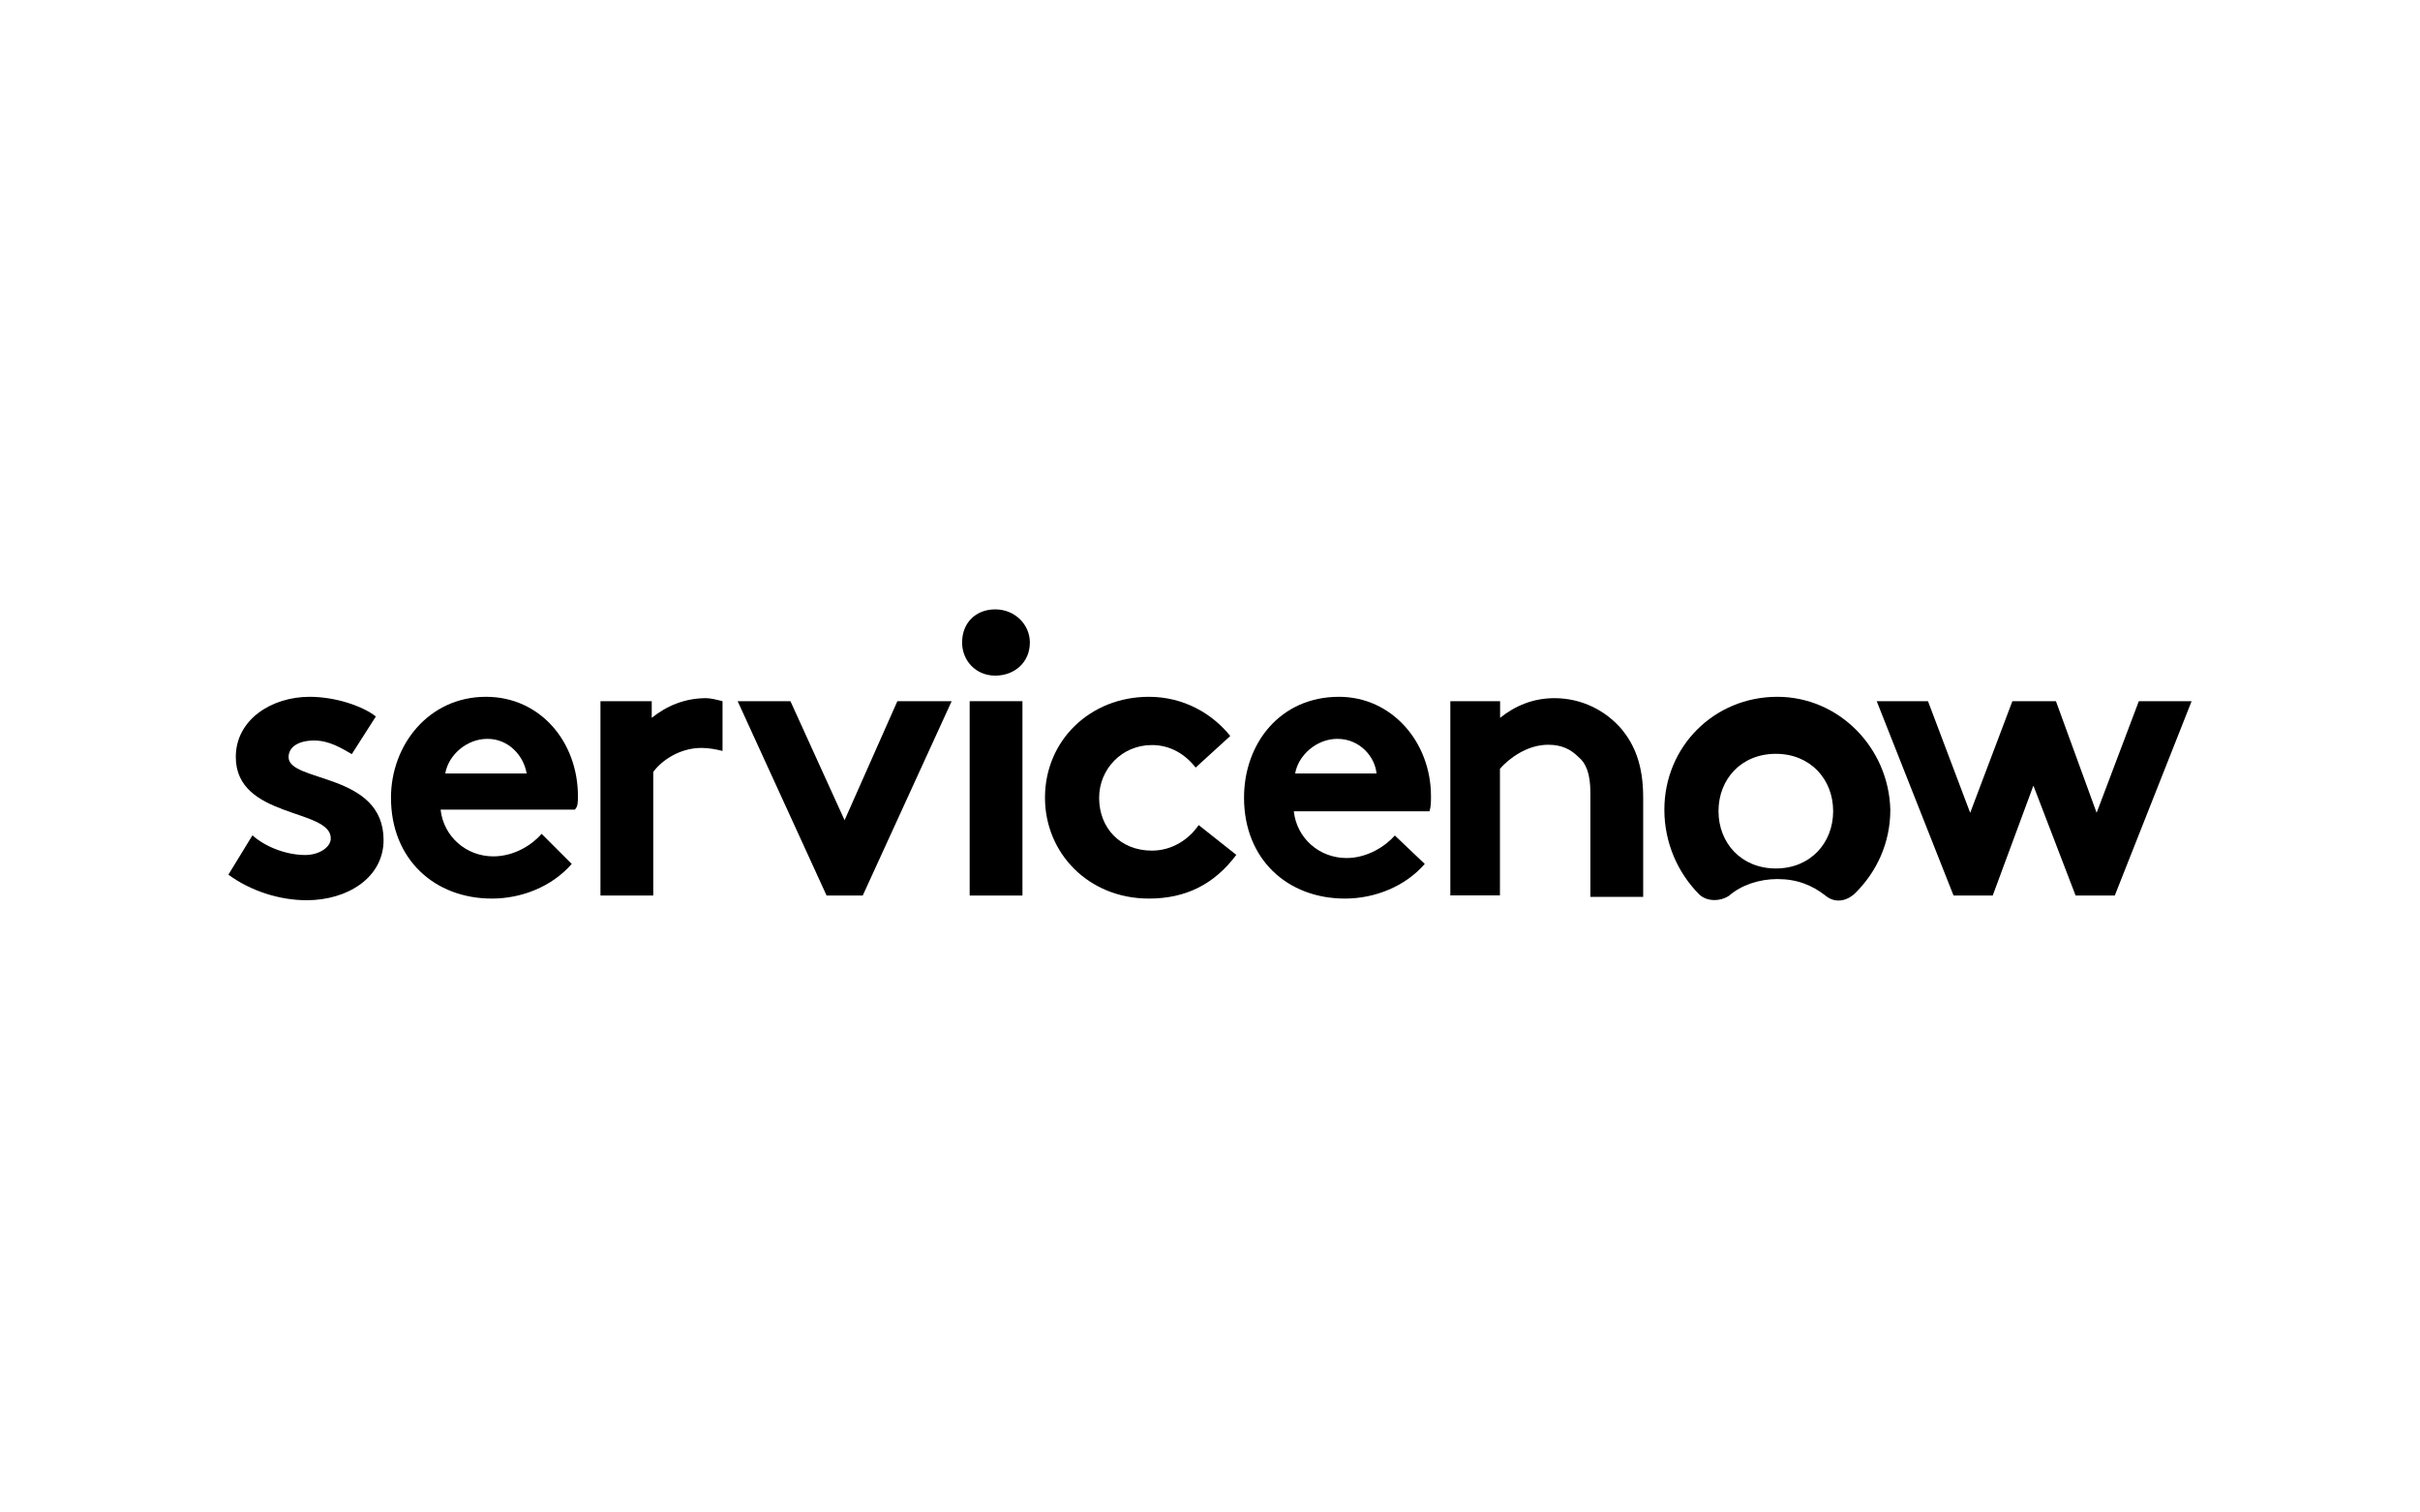
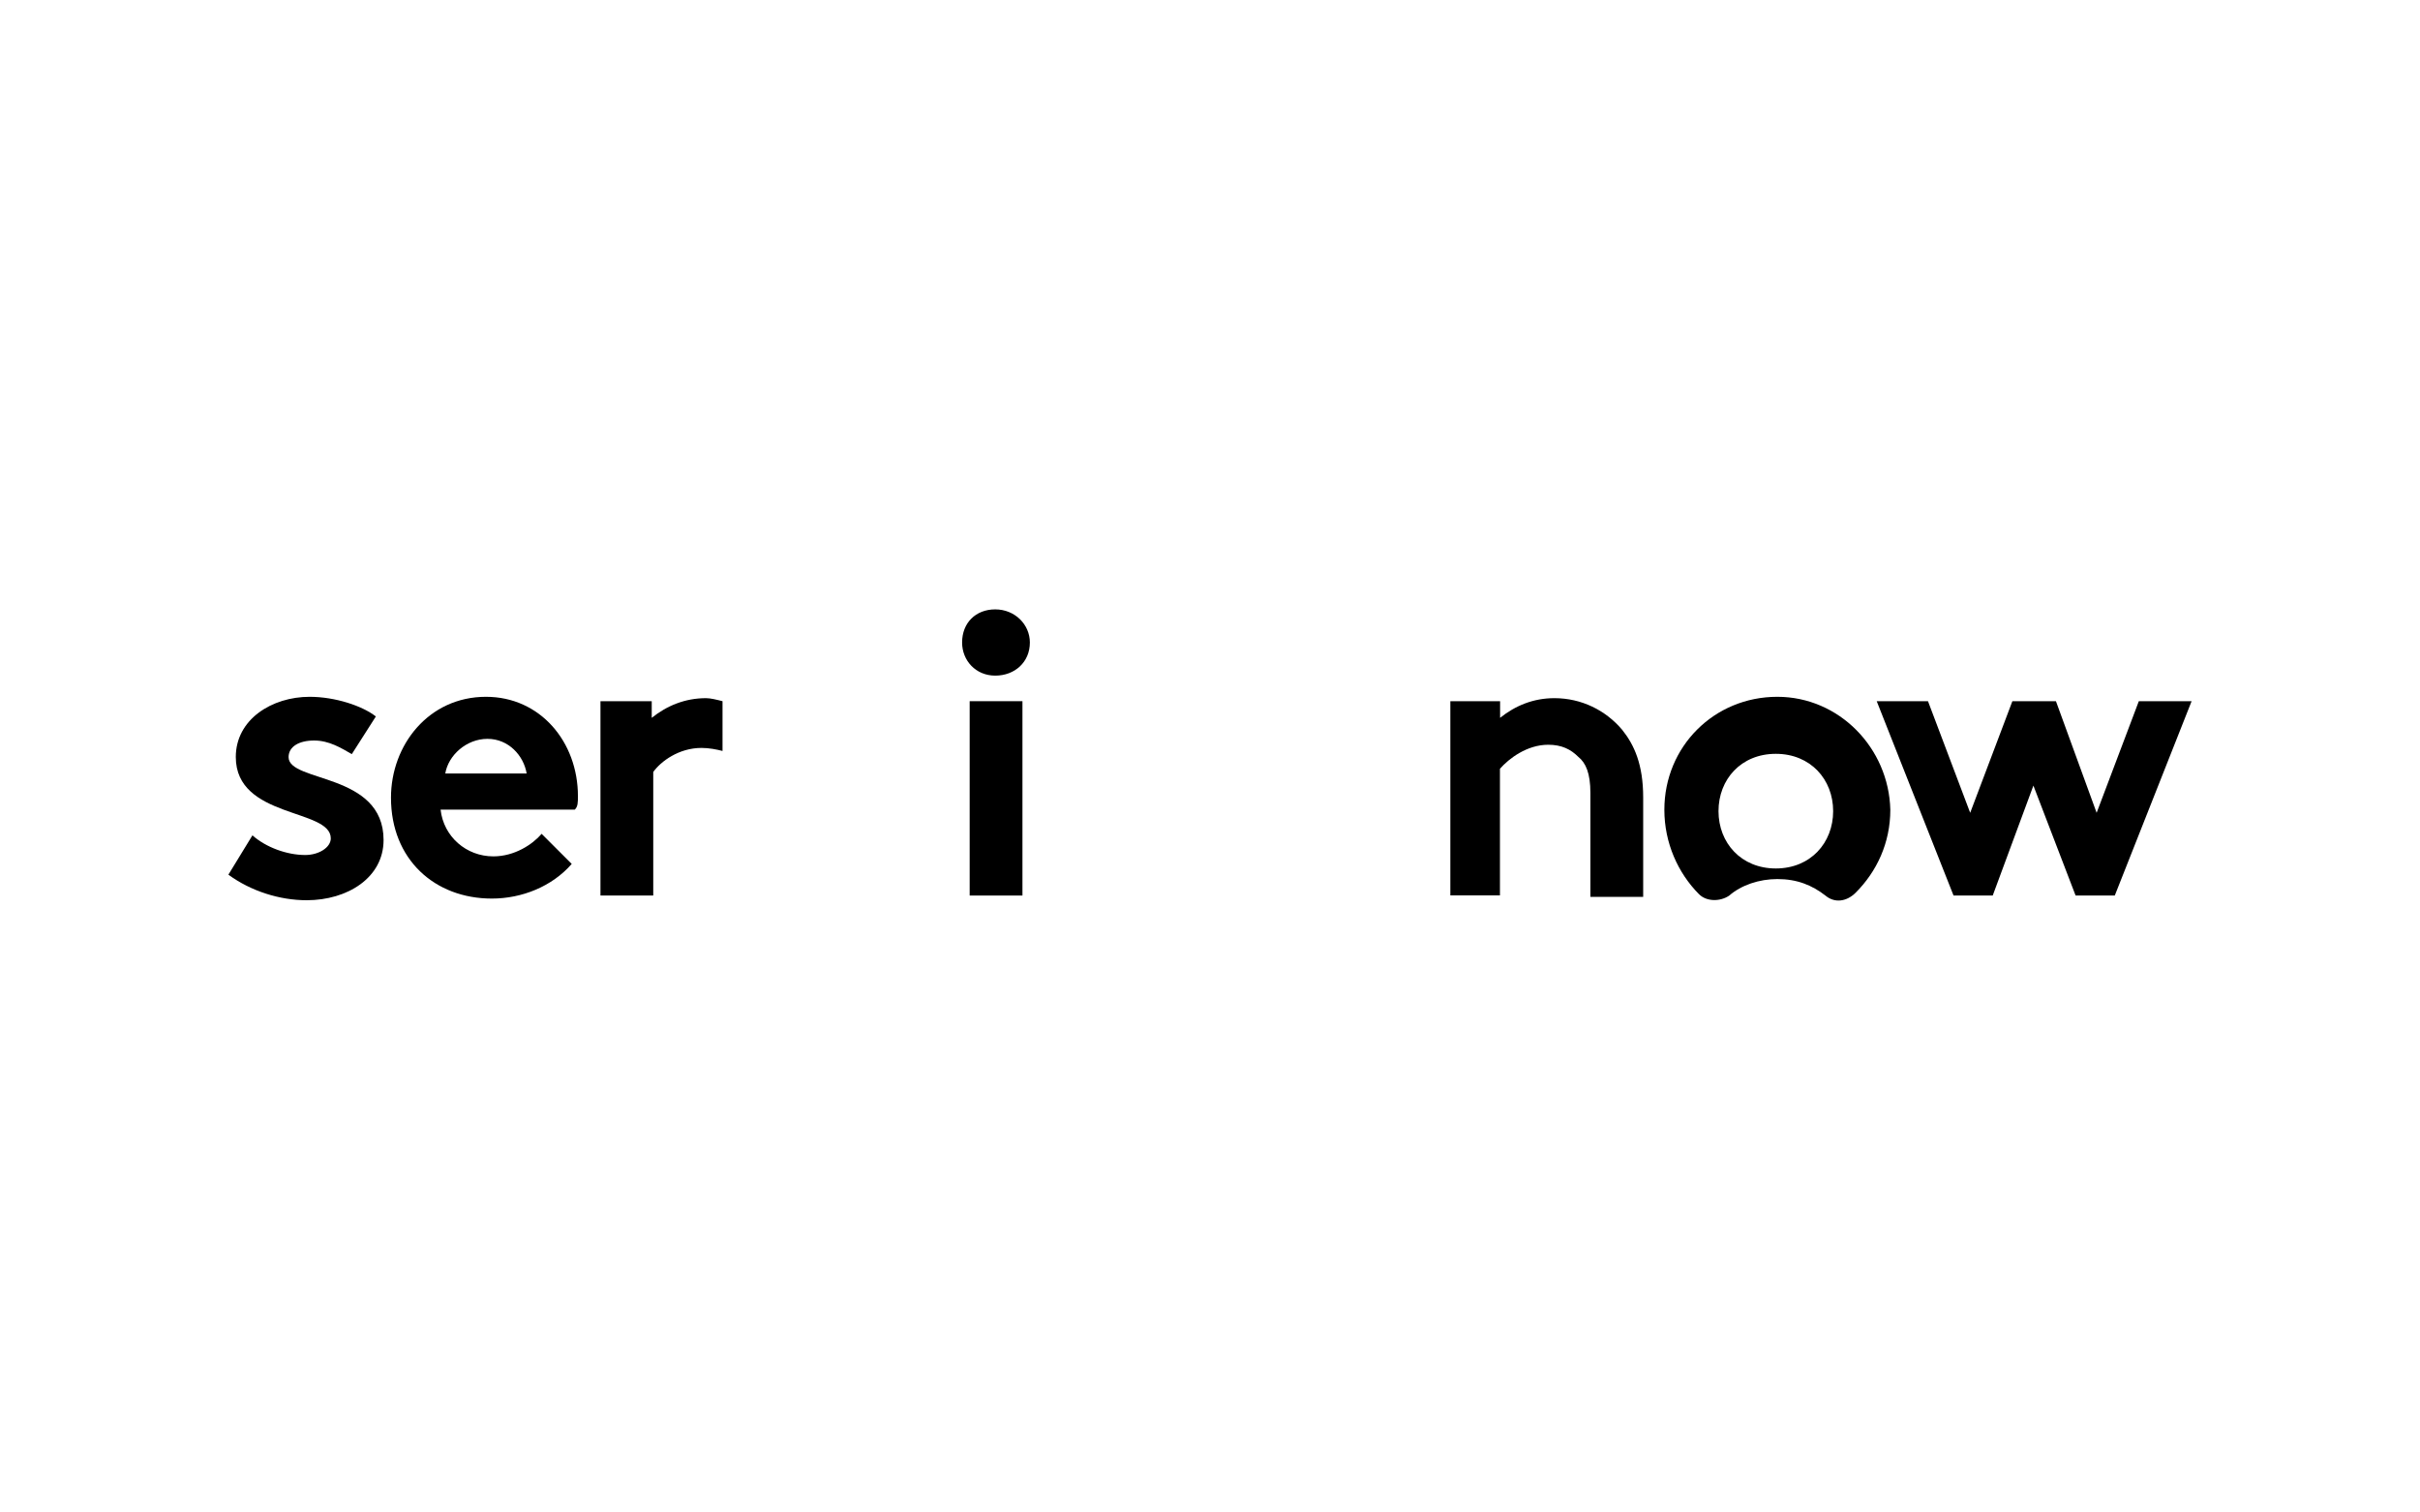
<svg xmlns="http://www.w3.org/2000/svg" version="1.1" id="Layer_13" x="0px" y="0px" viewBox="0 0 160 100" style="enable-background:new 0 0 160 100;" xml:space="preserve">
  <style type="text/css">.st0{display:none;}	.st1{fill-rule:evenodd;clip-rule:evenodd;}</style>
  <path class="st0" d="M-130.8,32.37c4,0,7-2,7-7c0-4-2-6-7-6h-3v13H-130.8z M-133.8,57.37h-12v-47h17c11,0,18,5,18,15 c0,11-8,16-20,16h-3V57.37z M-92.8,10.37v30c0,5,3,7,7,7s6-2,6-7v-30h12v32c0,9-7,15-18,15c-12,0-18-5-18-16v-31H-92.8z M-15.8,10.37h31v10h-19v8h16v10h-16v8h19v11h-31V10.37z M26.2,48.37c2,1,7,4,13,4c5,0,10-2,10-9c0-6-5-7-11-9c-7-2-13-4-13-13 c0-8,6-13,15-13c6,0,12,3,15,6l-3,4c-4-3-8-5-12-5s-9,2-9,7c0,6,4,8,10,9c7,2,14,5,14,14s-6,14-16,14c-7,0-13-3-15-5L26.2,48.37z M93.2,10.37v5h-14v42h-5v-42h-14v-5H93.2z M116.2,52.37c10,0,13-10,13-19s-2-20-13-20c-10,0-14,10-14,19S105.2,52.37,116.2,52.37 M116.2,57.37c-12,0-19-9-19-25c0-18,10-24,19-24c10,0,19,6,19,24C135.2,49.37,127.2,57.37,116.2,57.37 M194.2,38.37h15l-8-23 L194.2,38.37z M182.2,57.37l16-47h7l17,47h-6l-5-15h-19l-5,15H182.2z M258.2,52.37c-4,3-9,5-15,5c-12,0-20-8-20-25c0-18,11-24,20-24 c4,0,10,2,15,8l-4,3c-3-4-7-6-11-6c-9,0-14,7-14,19c0,13,4,20,14,20l9-2v-14h-10v-5h16V52.37z M268.2,10.37h26v5h-20v15h17v5h-17v17 h20v5h-26V10.37z M156.2,35.37h-7v-21h6c8,0,14,1,14,11C169.2,32.37,164.2,35.37,156.2,35.37z M170.2,42.37c-1-3-2-4-4-4 c6-3,9-7,9-14c0-10-6-14-16-14h-16v47h6v-18h10c3,0,4,2,5,5l6,12h6L170.2,42.37z M-46.8,32.37v-13h3c4,0,7,2,7,6c0,5-3,7-8,7H-46.8z M-28.8,42.37l-3-4c4-3,7-7,7-13c0-10-7-15-17-15h-17v47h11v-16h4l3,3l5,13h13L-28.8,42.37z M304.2,14.37l2-1l-2-1h-1v2H304.2z M303.2,18.37h-1v-7h2c2,0,3,1,3,2l-2,2l2,3h-1l-2-3h-1V18.37z M304.2,9.37c-3,0-5,2-5,5s2,5,5,5s5-2,5-5S307.2,9.37,304.2,9.37z M304.2,20.37c-4,0-6-2-6-6s3-6,6-6s6,2,6,6S307.2,20.37,304.2,20.37z" />
  <g>
    <g>
      <path class="st1" d="M46.68,46.16c-1.39,0-2.59,0.5-3.59,1.3v-1.1h-3.39v12.85h3.49v-8.17c0.5-0.7,1.69-1.59,3.19-1.59 c0.5,0,1,0.1,1.39,0.2v-3.29C47.38,46.26,46.98,46.16,46.68,46.16" />
      <path class="st1" d="M16.69,55.23c0.9,0.8,2.29,1.3,3.49,1.3c0.9,0,1.69-0.5,1.69-1.1c0-1.99-6.28-1.3-6.28-5.38 c0-2.49,2.39-3.98,4.88-3.98c1.69,0,3.49,0.6,4.38,1.3l-1.59,2.49c-0.7-0.4-1.49-0.9-2.49-0.9s-1.69,0.4-1.69,1.1 c0,1.69,6.28,1,6.28,5.48c0,2.49-2.39,3.98-5.08,3.98c-1.79,0-3.69-0.6-5.18-1.69L16.69,55.23z" />
      <path class="st1" d="M38.21,52.64c0-3.59-2.49-6.57-6.08-6.57c-3.79,0-6.28,3.19-6.28,6.67c0,4.08,2.89,6.67,6.67,6.67 c1.99,0,3.98-0.8,5.28-2.29l-1.99-1.99c-0.6,0.7-1.79,1.49-3.19,1.49c-1.79,0-3.29-1.3-3.49-3.09h8.87 C38.21,53.34,38.21,53.04,38.21,52.64z M29.44,51.14c0.2-1.2,1.39-2.29,2.79-2.29c1.39,0,2.39,1.1,2.59,2.29H29.44z" />
-       <polygon class="st1" points="62.92,46.36 57.04,59.21 54.65,59.21 48.77,46.36 52.26,46.36 55.84,54.23 59.33,46.36 " />
      <path class="st1" d="M65.8,40.29c1.3,0,2.29,1,2.29,2.19c0,1.3-1,2.19-2.29,2.19s-2.19-1-2.19-2.19 C63.61,41.18,64.51,40.29,65.8,40.29" />
      <rect x="64.11" y="46.36" class="st1" width="3.49" height="12.85" />
-       <path class="st1" d="M81.74,56.52c-1.49,1.99-3.39,2.89-5.78,2.89c-3.98,0-6.87-2.99-6.87-6.67c0-3.79,2.99-6.67,6.87-6.67 c2.29,0,4.18,1.1,5.38,2.59l-2.29,2.09c-0.7-0.9-1.69-1.49-2.89-1.49c-1.99,0-3.49,1.59-3.49,3.49c0,1.99,1.39,3.49,3.49,3.49 c1.39,0,2.49-0.8,3.09-1.69L81.74,56.52z" />
-       <path class="st1" d="M94.2,57.12c-1.3,1.49-3.29,2.29-5.28,2.29c-3.79,0-6.67-2.59-6.67-6.67c0-3.59,2.39-6.67,6.28-6.67 c3.49,0,6.08,2.99,6.08,6.57c0,0.4,0,0.7-0.1,1h-8.97c0.2,1.79,1.69,3.09,3.49,3.09c1.39,0,2.59-0.8,3.19-1.49L94.2,57.12z M91.01,51.14c-0.1-1.1-1.1-2.29-2.59-2.29c-1.39,0-2.59,1.1-2.79,2.29H91.01z" />
      <path class="st1" d="M95.89,59.21V46.36h3.29v1.1c1-0.8,2.19-1.3,3.59-1.3c1.79,0,3.39,0.8,4.48,2.09c0.8,1,1.39,2.29,1.39,4.48 v6.57h-3.49v-6.87c0-1.3-0.3-1.99-0.8-2.39c-0.5-0.5-1.1-0.8-1.99-0.8c-1.39,0-2.59,0.9-3.19,1.59v8.37H95.89z" />
    </g>
    <path class="st1" d="M117.51,46.07c-4.18,0-7.47,3.29-7.47,7.47c0,2.19,0.9,4.18,2.29,5.58c0.5,0.5,1.39,0.5,1.99,0.1 c0.8-0.7,1.99-1.1,3.19-1.1c1.3,0,2.29,0.4,3.19,1.1c0.6,0.5,1.39,0.4,1.99-0.2c1.39-1.39,2.29-3.29,2.29-5.48 C124.88,49.45,121.59,46.07,117.51,46.07 M117.41,57.42c-2.29,0-3.79-1.69-3.79-3.79s1.49-3.79,3.79-3.79 c2.29,0,3.79,1.69,3.79,3.79S119.7,57.42,117.41,57.42" />
    <polygon class="st1" points="124.08,46.36 127.47,46.36 130.26,53.74 133.05,46.36 135.93,46.36 138.62,53.74 141.41,46.36 144.9,46.36 139.82,59.21 137.23,59.21 134.44,51.94 131.75,59.21 129.16,59.21 " />
  </g>
</svg>